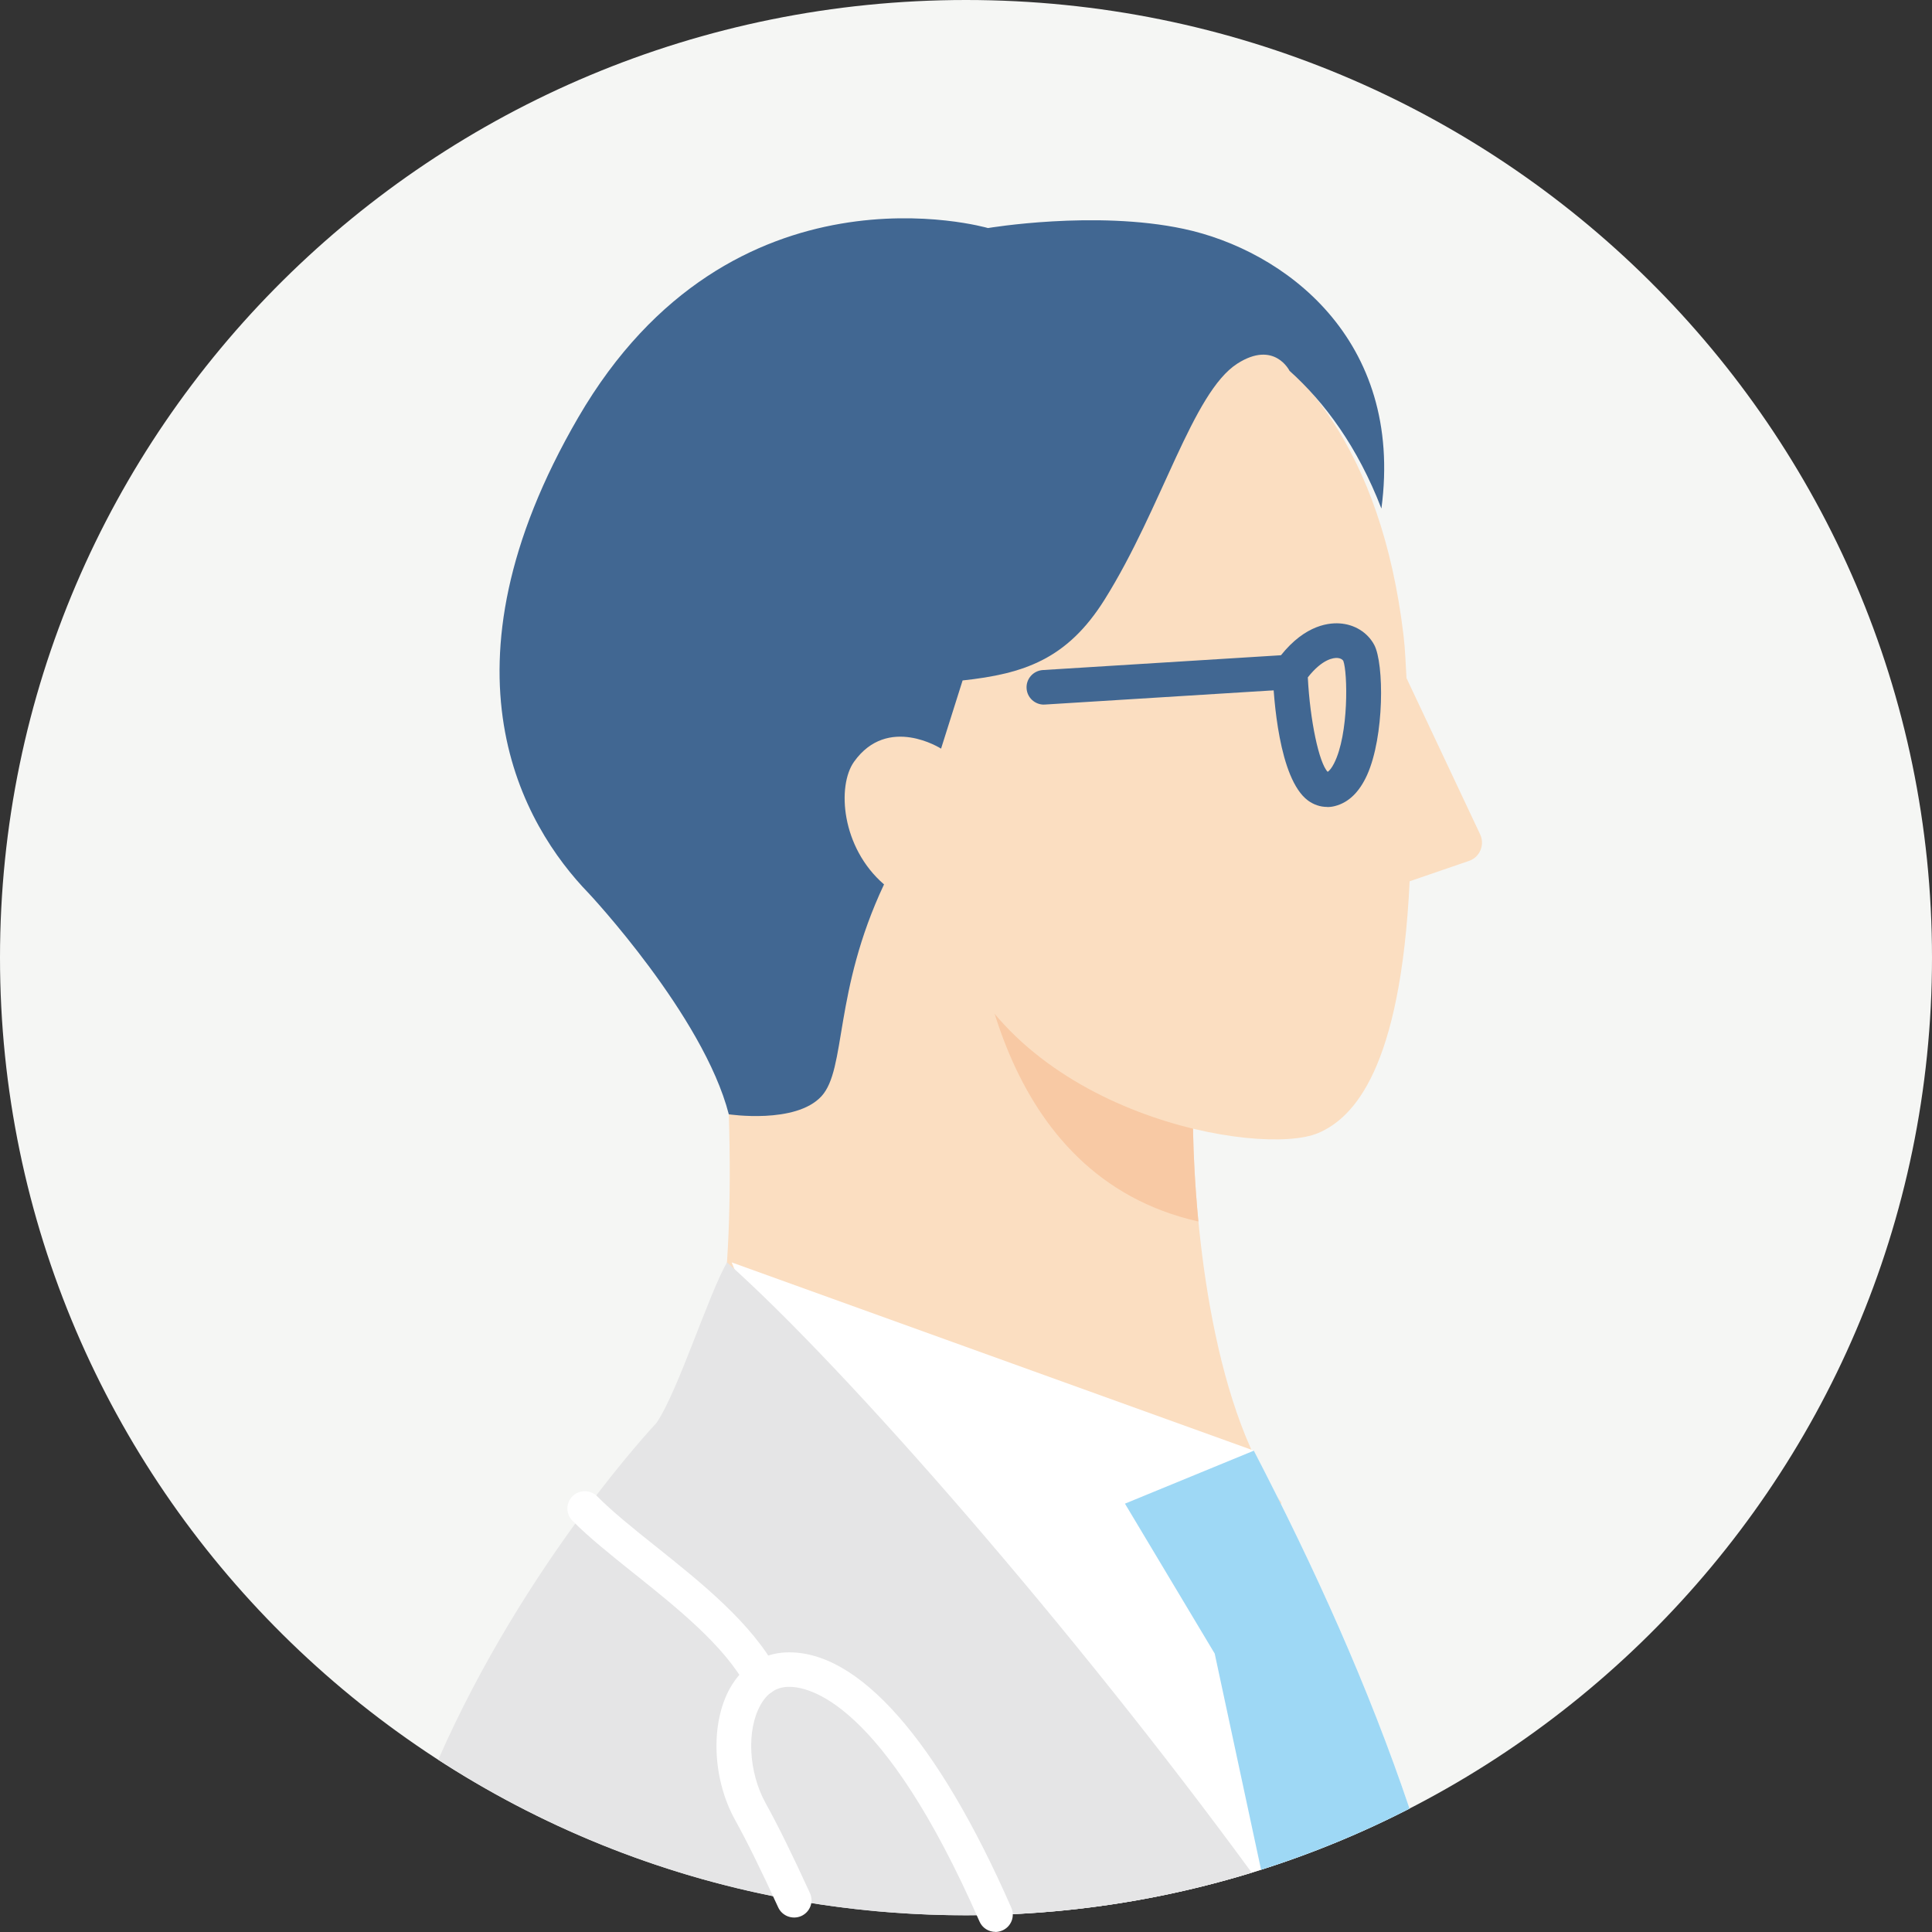
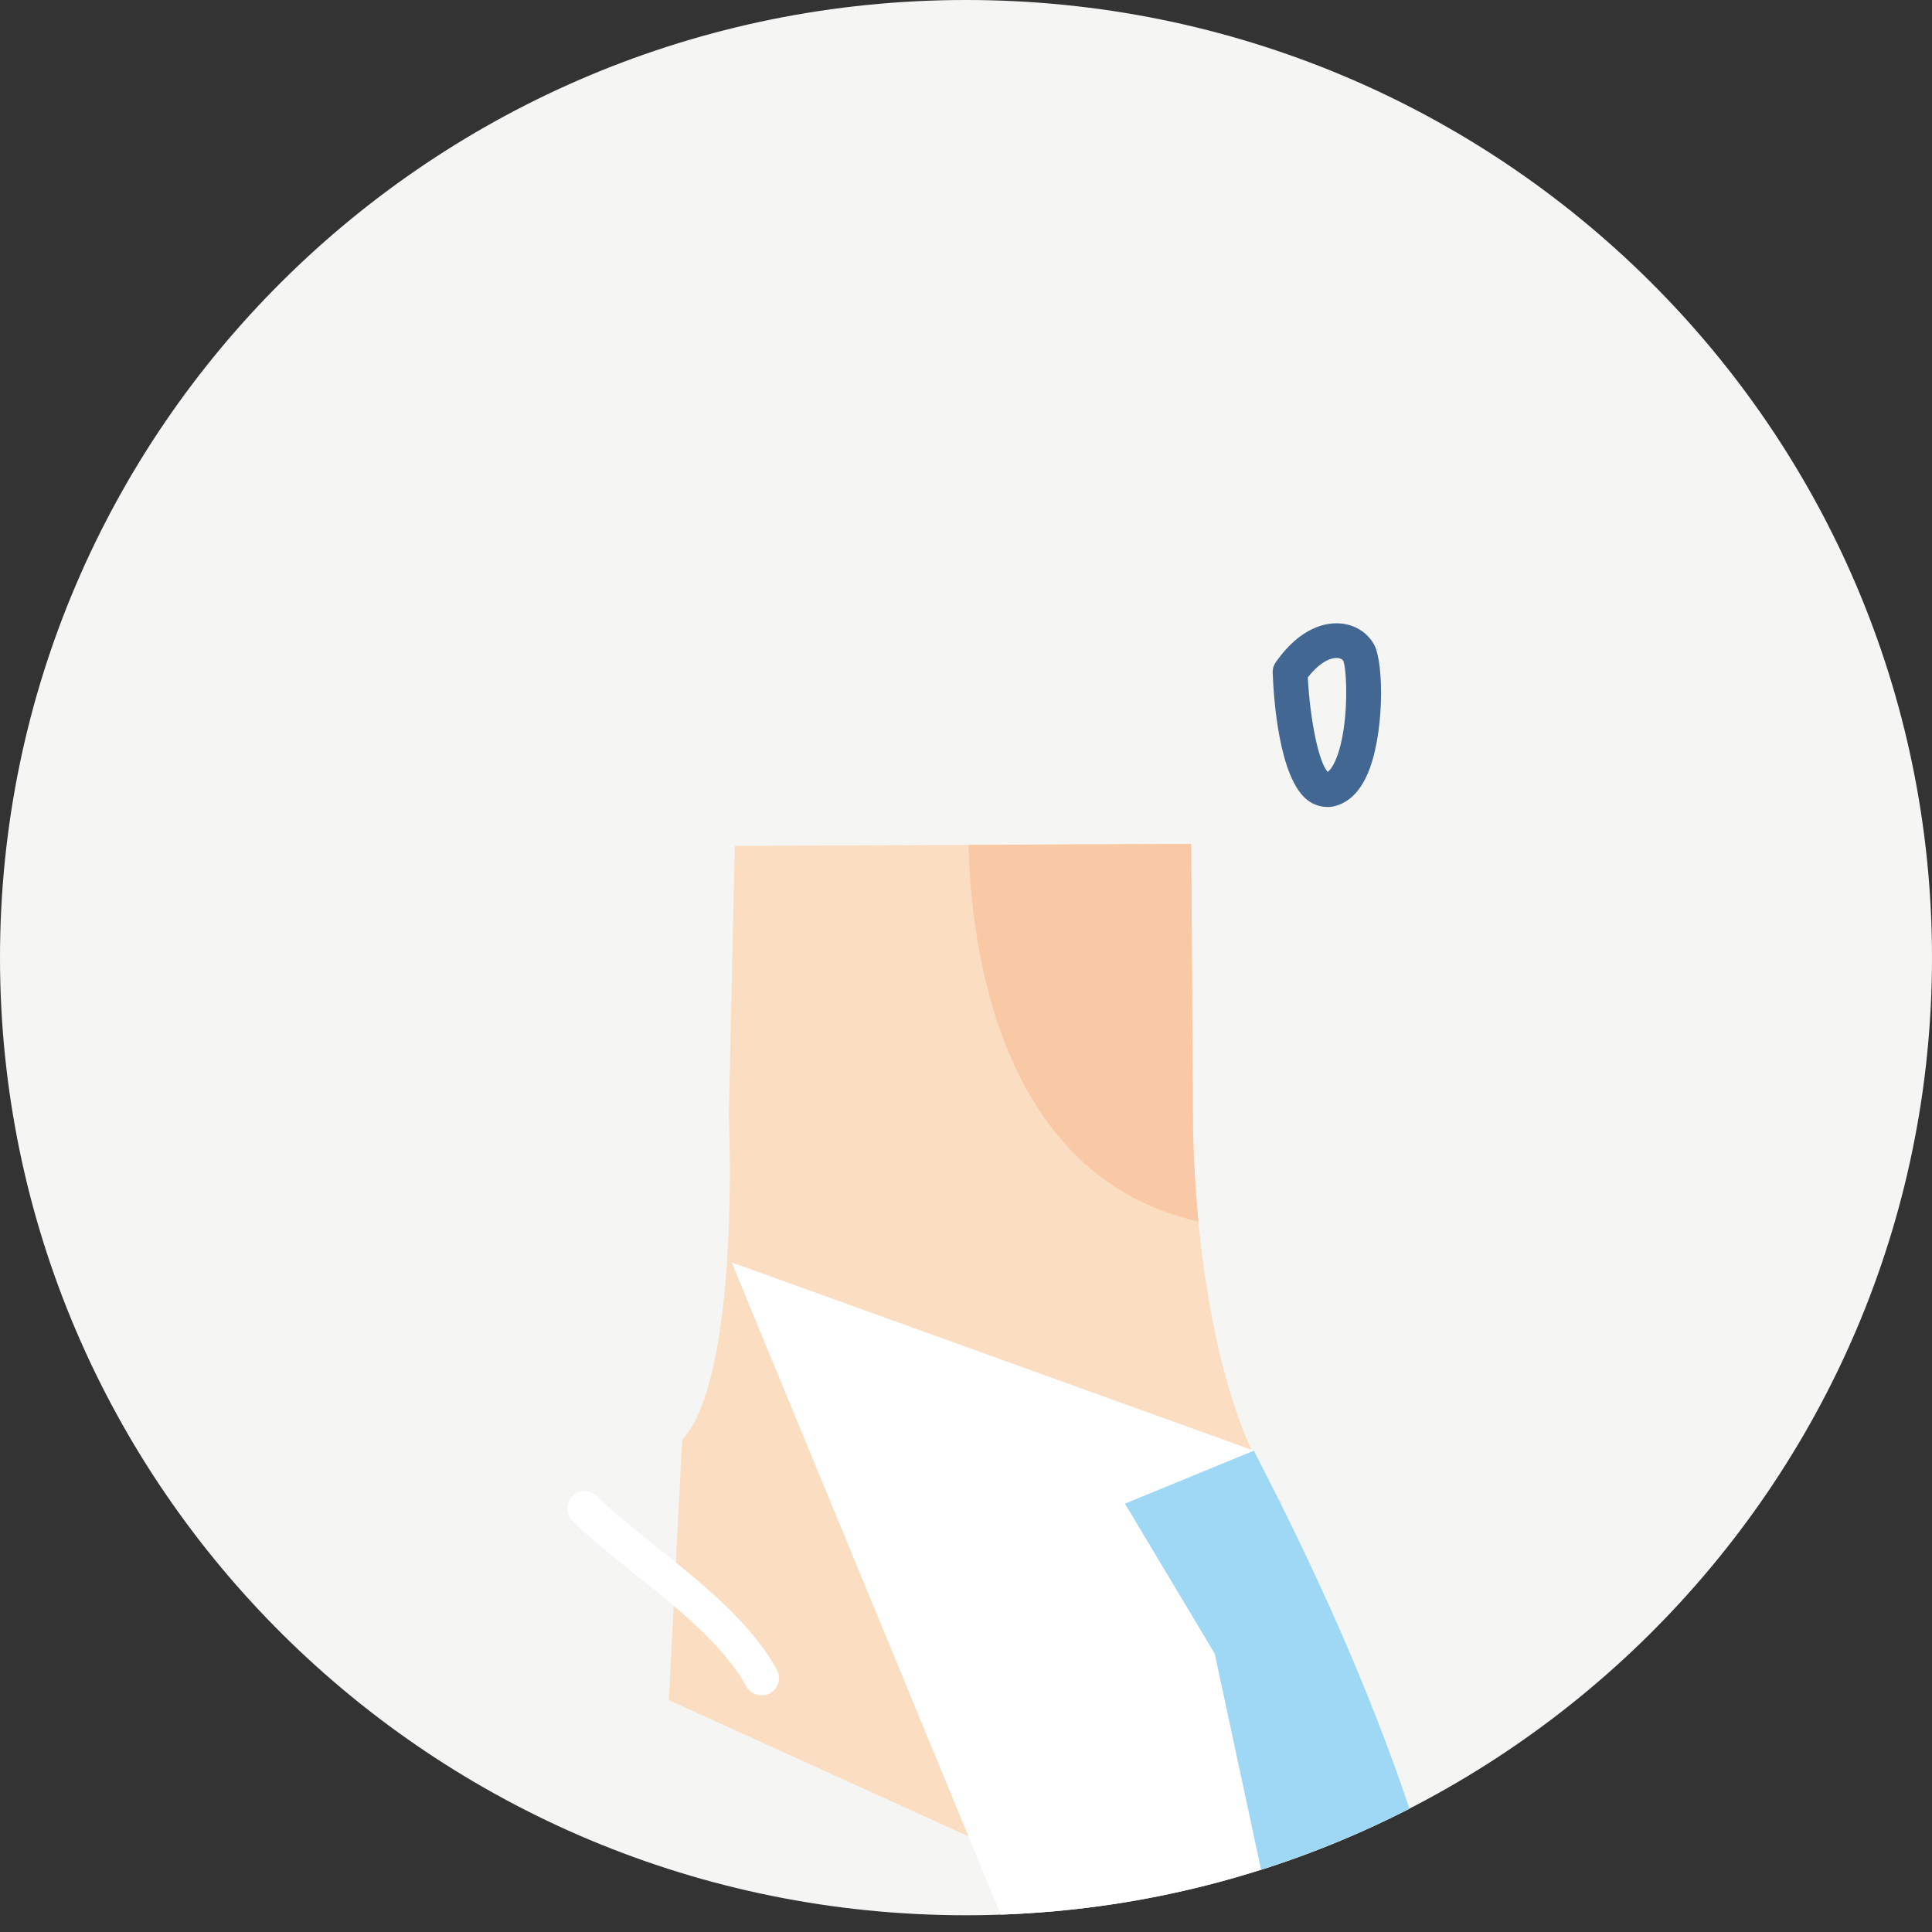
<svg xmlns="http://www.w3.org/2000/svg" width="75" height="75" viewBox="0 0 75 75" fill="none">
  <rect x="0" y="0" width="75" height="75" fill="#333333" stroke="none" />
  <path d="M37.5 74.35C58.211 74.35 75 57.706 75 37.175C75 16.644 58.211 0 37.5 0C16.789 0 0 16.644 0 37.175C0 57.706 16.789 74.35 37.5 74.35Z" fill="#F5F6F4" />
  <path d="M26.485 55.893C27.777 54.517 28.505 50.032 28.292 43.255L28.525 32.838L46.241 32.758L46.316 43.95C46.37 46.895 46.895 54.41 49.737 58.322L50.028 65.008L39.663 72.228L25.963 65.998L26.481 55.89L26.485 55.893Z" fill="#FBDEC1" />
  <path d="M28.403 49.006L38.85 74.325C44.556 74.124 49.937 72.664 54.718 70.209C53.118 65.465 51.04 60.879 48.674 56.313L28.403 49.006Z" fill="white" />
  <path d="M46.522 47.419C46.386 46.016 46.332 44.795 46.315 43.95L46.241 32.758L37.598 32.798C37.686 36.673 38.748 45.667 46.522 47.419Z" fill="#F8C9A4" />
-   <path d="M36.935 36.485C39.449 43.292 48.942 44.936 51.176 43.983C52.55 43.396 54.37 41.501 54.722 34.211L57.03 33.419C57.45 33.275 57.65 32.791 57.457 32.386L54.6 26.323C54.566 25.786 54.553 25.236 54.485 24.666C52.746 10.102 41.595 10.847 41.595 10.847C41.595 10.847 31.693 10.347 28.996 20.808C26.085 32.097 36.928 36.482 36.928 36.482L36.935 36.485Z" fill="#FBDEC1" />
-   <path d="M28.221 49.006C27.51 50.24 26.319 54.011 25.489 55.233C25.489 55.233 20.39 60.627 17.012 68.313C22.904 72.131 29.94 74.352 37.503 74.352C41.365 74.352 45.087 73.771 48.593 72.698C41.723 63.314 32.907 53.176 28.224 49.006H28.221Z" fill="#E5E5E6" />
-   <path d="M40.525 27.353C40.17 27.353 39.872 27.078 39.852 26.722C39.828 26.353 40.112 26.035 40.485 26.011C41.104 25.974 49.916 25.424 50.041 25.417C50.414 25.394 50.735 25.676 50.759 26.045C50.783 26.414 50.498 26.733 50.126 26.756C50.001 26.763 41.185 27.313 40.569 27.35C40.556 27.35 40.539 27.35 40.525 27.35V27.353Z" fill="#416792" />
  <path d="M51.517 31.325C51.253 31.325 50.996 31.238 50.773 31.074C49.642 30.232 49.439 27.061 49.406 26.112C49.399 25.968 49.443 25.823 49.527 25.703C50.502 24.32 51.493 24.169 51.998 24.2C52.583 24.236 53.087 24.549 53.348 25.035C53.734 25.763 53.744 28.584 53.071 30.084C52.769 30.752 52.35 31.158 51.818 31.292C51.717 31.319 51.619 31.329 51.517 31.329V31.325ZM50.769 26.296C50.854 27.964 51.203 29.618 51.541 29.963C51.605 29.92 51.697 29.816 51.788 29.634C52.367 28.5 52.316 26.095 52.147 25.656C52.106 25.588 52.021 25.548 51.913 25.542C51.781 25.535 51.341 25.568 50.769 26.296Z" fill="#416792" />
-   <path d="M34.316 34.336C32.353 38.506 32.86 41.499 31.889 42.556C30.884 43.649 28.292 43.257 28.292 43.257C27.307 39.425 22.854 34.678 22.854 34.678C20.312 32.058 16.742 26.016 22.447 16.206C28.41 5.951 38.353 8.853 38.353 8.853C38.353 8.853 42.505 8.151 45.944 8.883C49.839 9.711 54.506 13.157 53.626 19.742C52.702 17.347 51.429 15.626 50.059 14.395C50.059 14.395 49.473 13.194 48.032 14.116C46.289 15.234 45.114 19.709 42.881 23.275C41.429 25.593 39.751 26.157 37.368 26.415L36.532 29.062C36.532 29.062 34.465 27.734 33.155 29.569C32.488 30.502 32.651 32.897 34.322 34.336H34.316Z" fill="#416792" />
  <path d="M43.669 58.369L47.155 64.193L48.955 72.583C50.955 71.949 52.881 71.154 54.718 70.211C53.117 65.468 51.04 60.881 48.674 56.315L43.669 58.372V58.369Z" fill="#9ED8F5" />
  <path d="M29.564 65.815C29.321 65.815 29.087 65.684 28.965 65.459C28.123 63.886 26.255 62.393 24.603 61.074C23.706 60.356 22.857 59.679 22.217 59.028C21.957 58.763 21.963 58.337 22.231 58.078C22.498 57.82 22.928 57.827 23.189 58.092C23.771 58.682 24.586 59.336 25.453 60.028C27.206 61.426 29.189 63.013 30.16 64.832C30.336 65.16 30.211 65.566 29.879 65.737C29.777 65.791 29.669 65.815 29.564 65.815Z" fill="white" />
-   <path d="M38.644 74.996C38.383 74.996 38.133 74.845 38.025 74.594C34.255 65.999 31.368 65.445 30.566 65.485C30.122 65.505 29.781 65.73 29.527 66.18C28.972 67.156 29.056 68.8 29.723 70.001C30.194 70.85 30.772 72.024 31.442 73.49C31.598 73.829 31.446 74.225 31.107 74.379C30.766 74.53 30.366 74.382 30.211 74.047C29.554 72.611 28.989 71.467 28.535 70.648C27.649 69.048 27.571 66.891 28.346 65.522C28.826 64.677 29.591 64.187 30.502 64.147C33.307 64.026 36.404 67.545 39.26 74.06C39.409 74.399 39.253 74.795 38.908 74.942C38.82 74.979 38.728 74.999 38.637 74.999L38.644 74.996Z" fill="white" />
</svg>